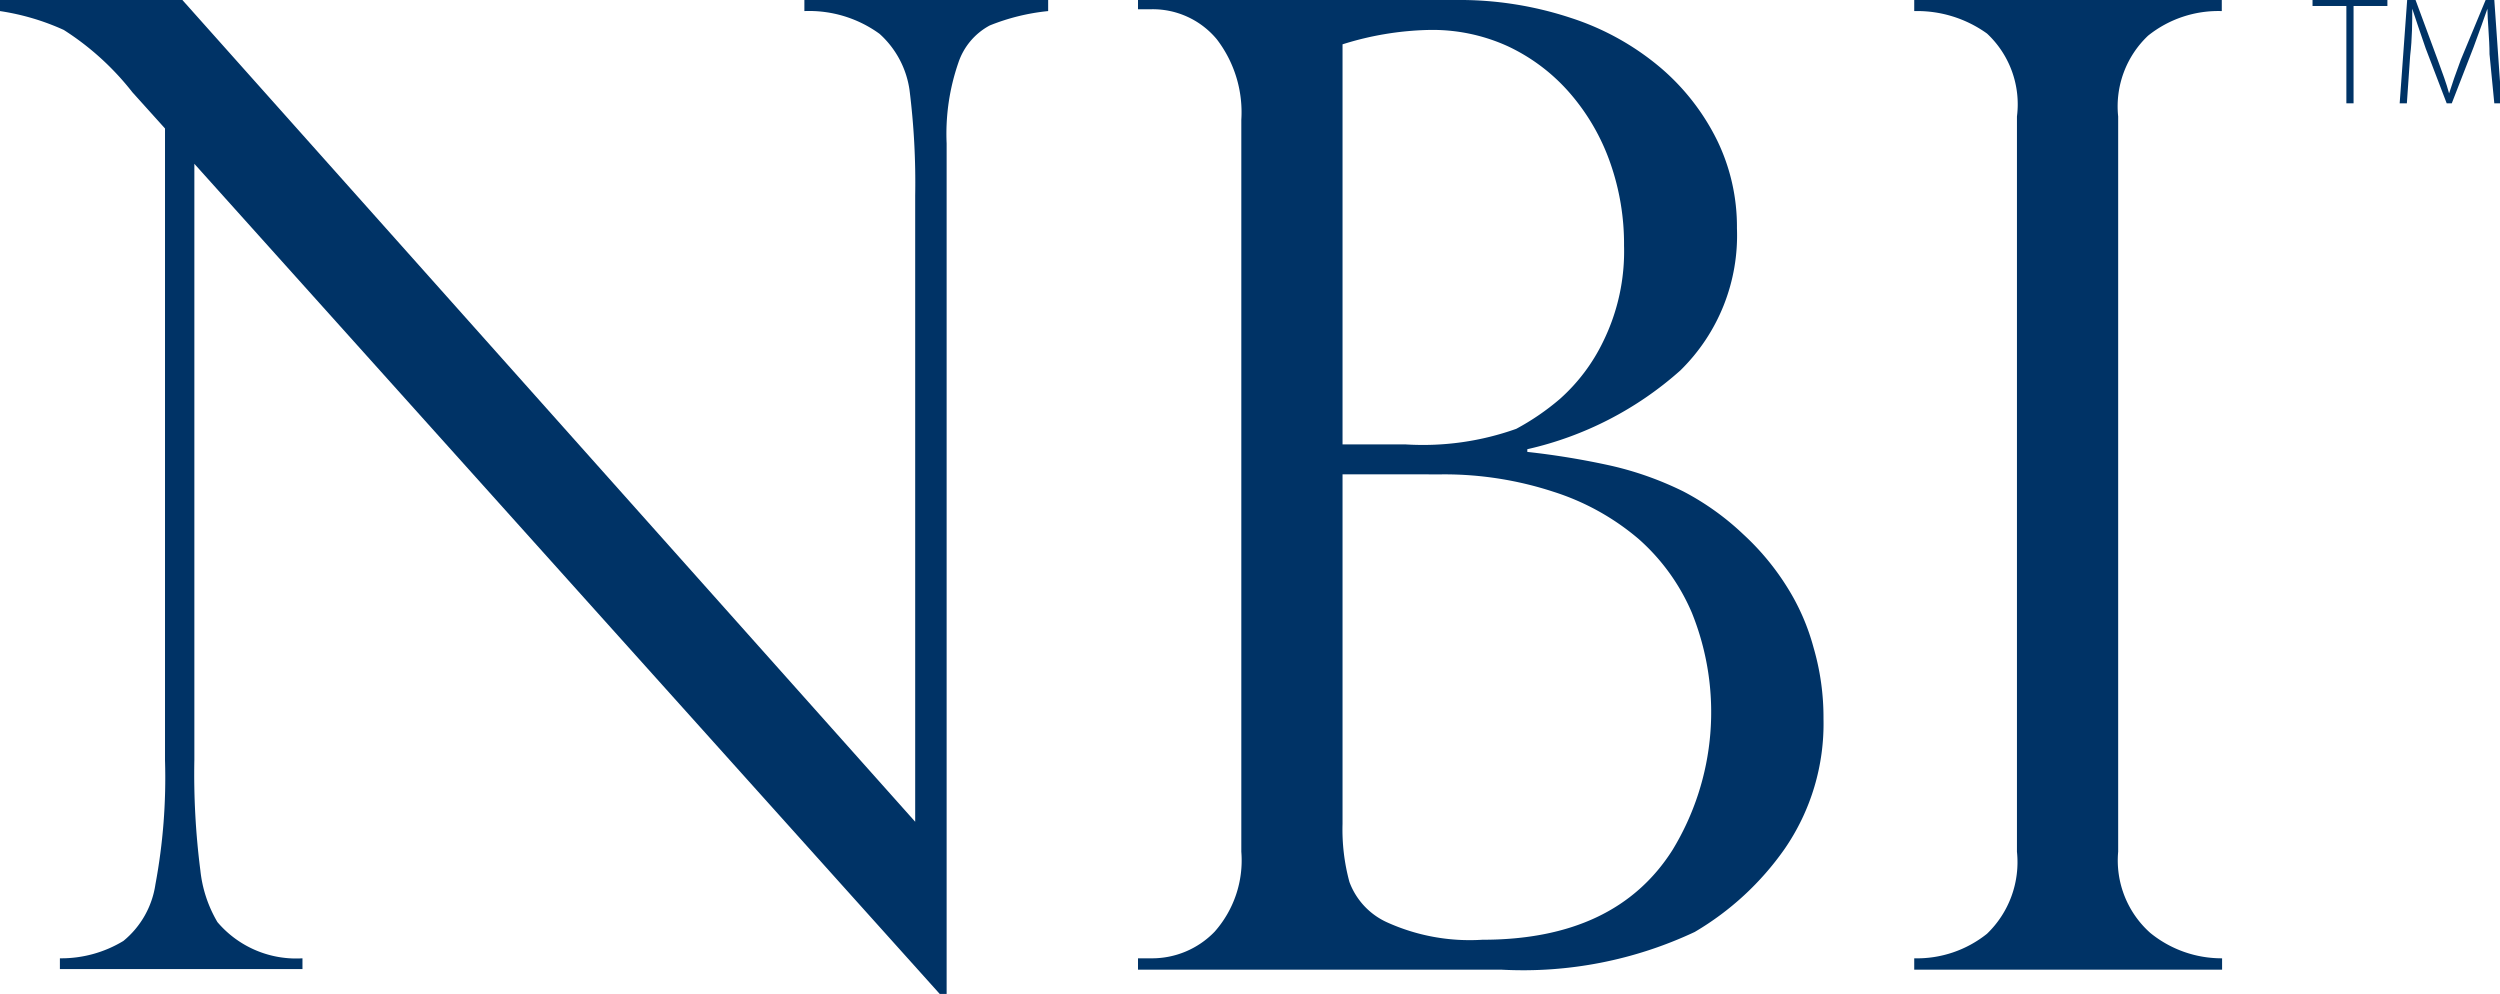
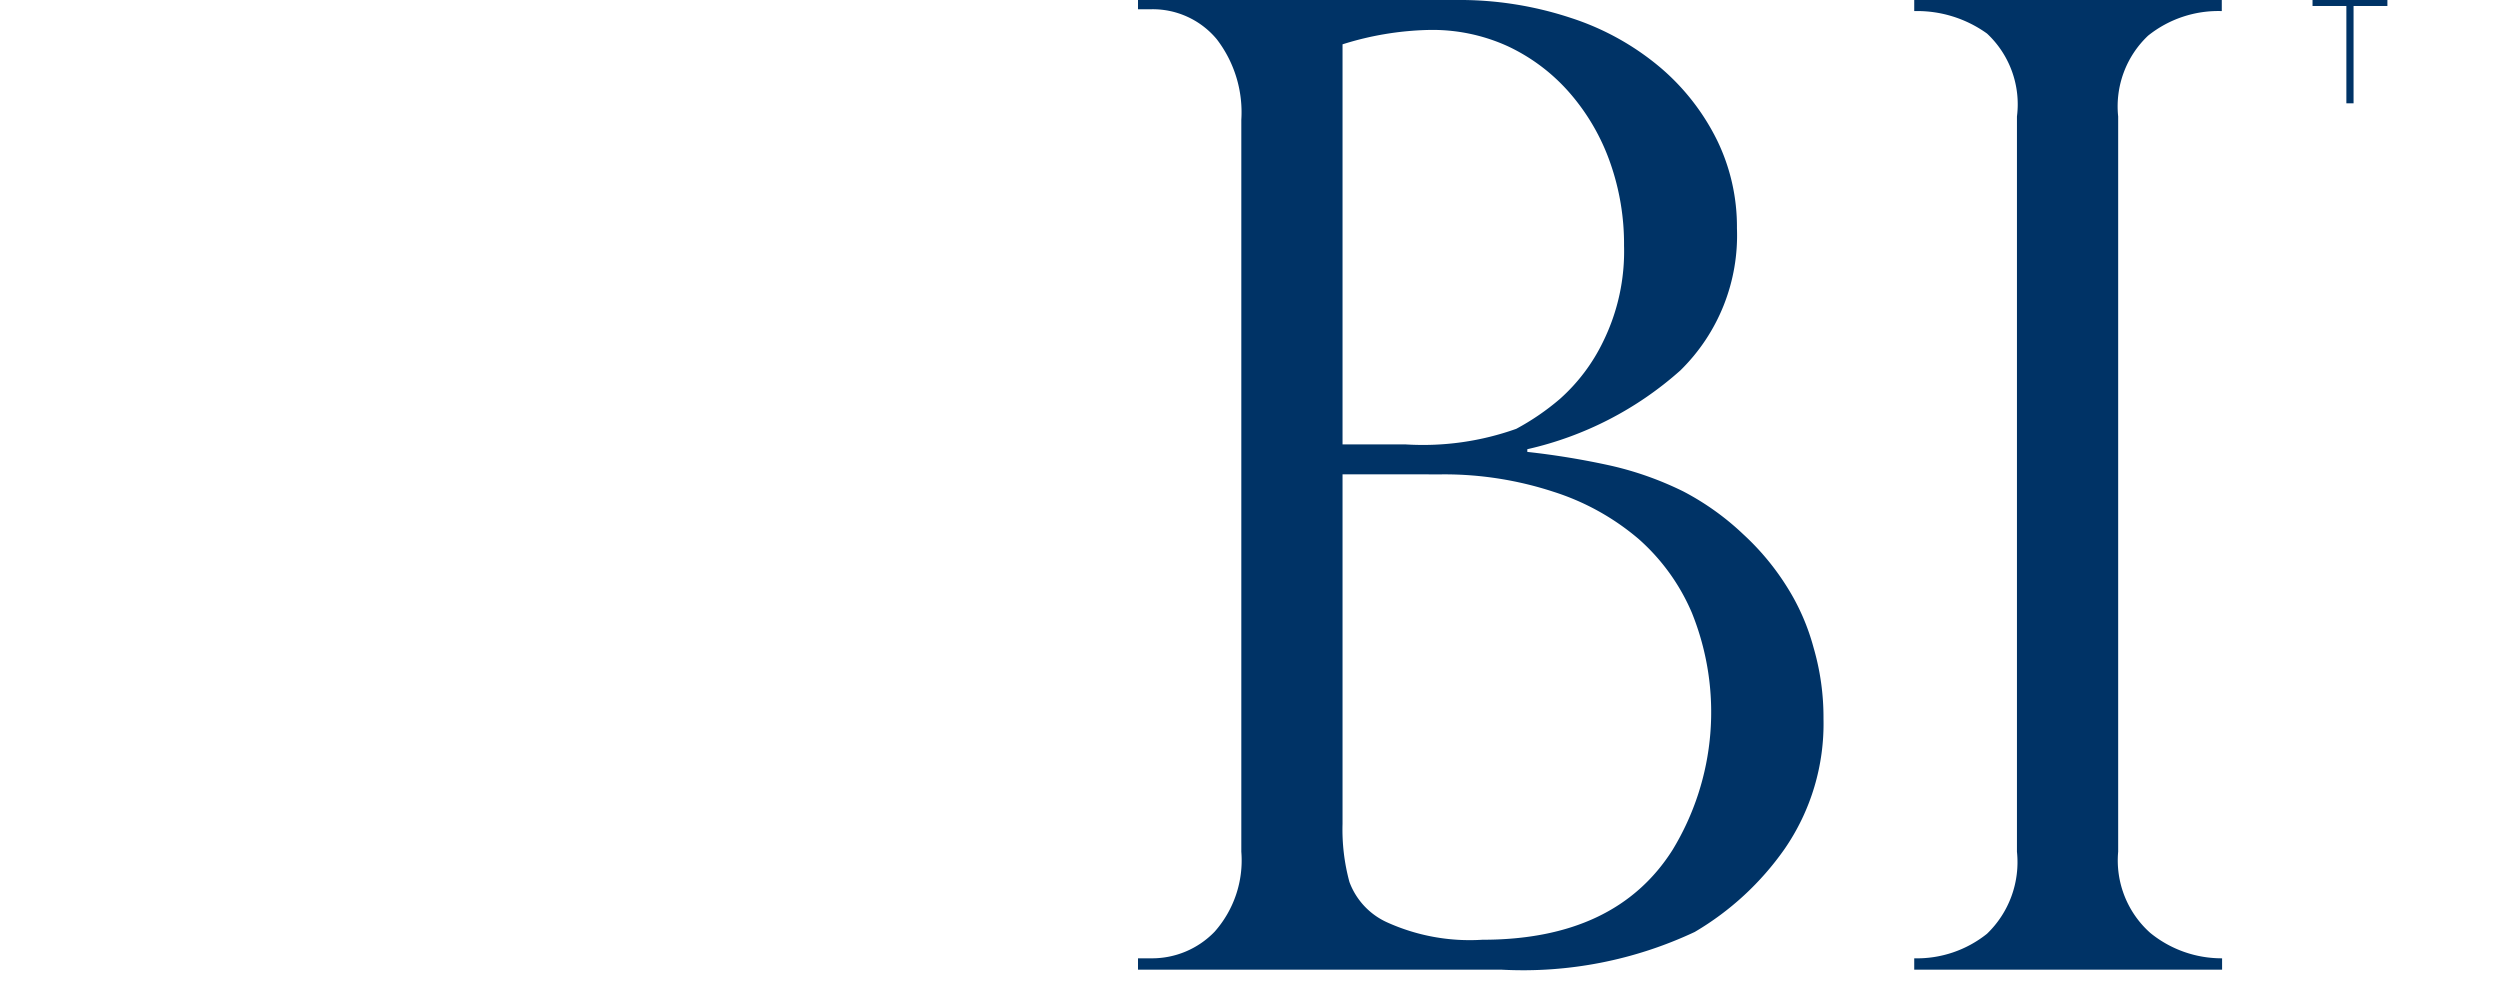
<svg xmlns="http://www.w3.org/2000/svg" viewBox="0 0 83.48 33.19">
  <defs>
    <style>.cls-1{fill:#036;}</style>
  </defs>
  <title>NBI-simpleAsset 3-1</title>
  <g id="Layer_2" data-name="Layer 2">
    <g id="Layer_1-2" data-name="Layer 1">
-       <path class="cls-1" d="M35,0V.37a7.09,7.09,0,0,0-1.95.48A2.2,2.2,0,0,0,32,2.1a7.25,7.25,0,0,0-.39,2.69v28.4h-.23L6.49,5.47v19.9a25.27,25.27,0,0,0,.2,3.69,4.28,4.28,0,0,0,.57,1.73A3.45,3.45,0,0,0,10.1,32v.36H2V32a4,4,0,0,0,2.12-.58,3,3,0,0,0,1.07-1.89,19.34,19.34,0,0,0,.32-4.14V4.29L4.42,3.08A9.16,9.16,0,0,0,2.13,1,8,8,0,0,0,0,.37V0H6.09L30.56,27.44V6.53A24.83,24.83,0,0,0,30.37,3a3.11,3.11,0,0,0-1-1.87A4,4,0,0,0,26.86.37V0Z" />
      <path class="cls-1" d="M50.15,32.38H38V32h.44a2.9,2.9,0,0,0,2.12-.89,3.59,3.59,0,0,0,.89-2.67V4a4,4,0,0,0-.82-2.69,2.78,2.78,0,0,0-2.23-1H38V0H48.61a11.82,11.82,0,0,1,3.85.6,8.86,8.86,0,0,1,3,1.67,7.59,7.59,0,0,1,1.88,2.42A6.59,6.59,0,0,1,58,7.62a6.31,6.31,0,0,1-1.89,4.75A11.48,11.48,0,0,1,51,15v.09a26.19,26.19,0,0,1,2.79.46,10.93,10.93,0,0,1,2.42.86,8.86,8.86,0,0,1,2,1.43,8.49,8.49,0,0,1,1.45,1.74,7.39,7.39,0,0,1,.9,2.05A8.31,8.31,0,0,1,60.89,24a7.36,7.36,0,0,1-1.3,4.35,9.61,9.61,0,0,1-3,2.77A13.47,13.47,0,0,1,50.15,32.38ZM44.83,14.84h2.11a9.28,9.28,0,0,0,3.69-.52,8.2,8.2,0,0,0,1.46-1,6.13,6.13,0,0,0,1.45-1.93,6.83,6.83,0,0,0,.69-3.19,8.16,8.16,0,0,0-.46-2.76,7.15,7.15,0,0,0-1.34-2.32,6.25,6.25,0,0,0-2.09-1.58A6.06,6.06,0,0,0,47.71,1a10.28,10.28,0,0,0-2.88.48Zm3.32,1H44.83V27.51a6.69,6.69,0,0,0,.23,1.94,2.39,2.39,0,0,0,1.26,1.35,6.69,6.69,0,0,0,3.18.58q4.45,0,6.35-3a8.85,8.85,0,0,0,.64-7.93A6.88,6.88,0,0,0,54.72,18a8.22,8.22,0,0,0-2.85-1.58A11.7,11.7,0,0,0,48.15,15.84Z" />
      <path class="cls-1" d="M74.19,0V.37a3.75,3.75,0,0,0-2.46.82,3.25,3.25,0,0,0-1,2.7V28.44a3.24,3.24,0,0,0,1.07,2.71,3.77,3.77,0,0,0,2.4.85v.38H63.92V32a3.74,3.74,0,0,0,2.43-.82,3.32,3.32,0,0,0,1-2.74V3.89a3.23,3.23,0,0,0-1-2.77A4,4,0,0,0,63.92.37V0Z" />
      <polygon class="cls-1" points="78.35 0.2 77.22 0.2 77.22 0 79.72 0 79.72 0.2 78.59 0.2 78.59 3.45 78.35 3.45 78.35 0.2" />
-       <path class="cls-1" d="M83.13,1.81c0-.51-.07-1.15-.07-1.52h0c-.13.37-.27.77-.46,1.28l-.73,1.88h-.17L81,1.62c-.19-.54-.34-1-.45-1.33h0c0,.4,0,1-.07,1.57l-.11,1.59h-.24L80.38,0h.28l.74,2c.16.44.29.78.38,1.12h0c.1-.32.22-.66.39-1.12L83,0h.29l.24,3.45h-.24Z" />
    </g>
  </g>
</svg>